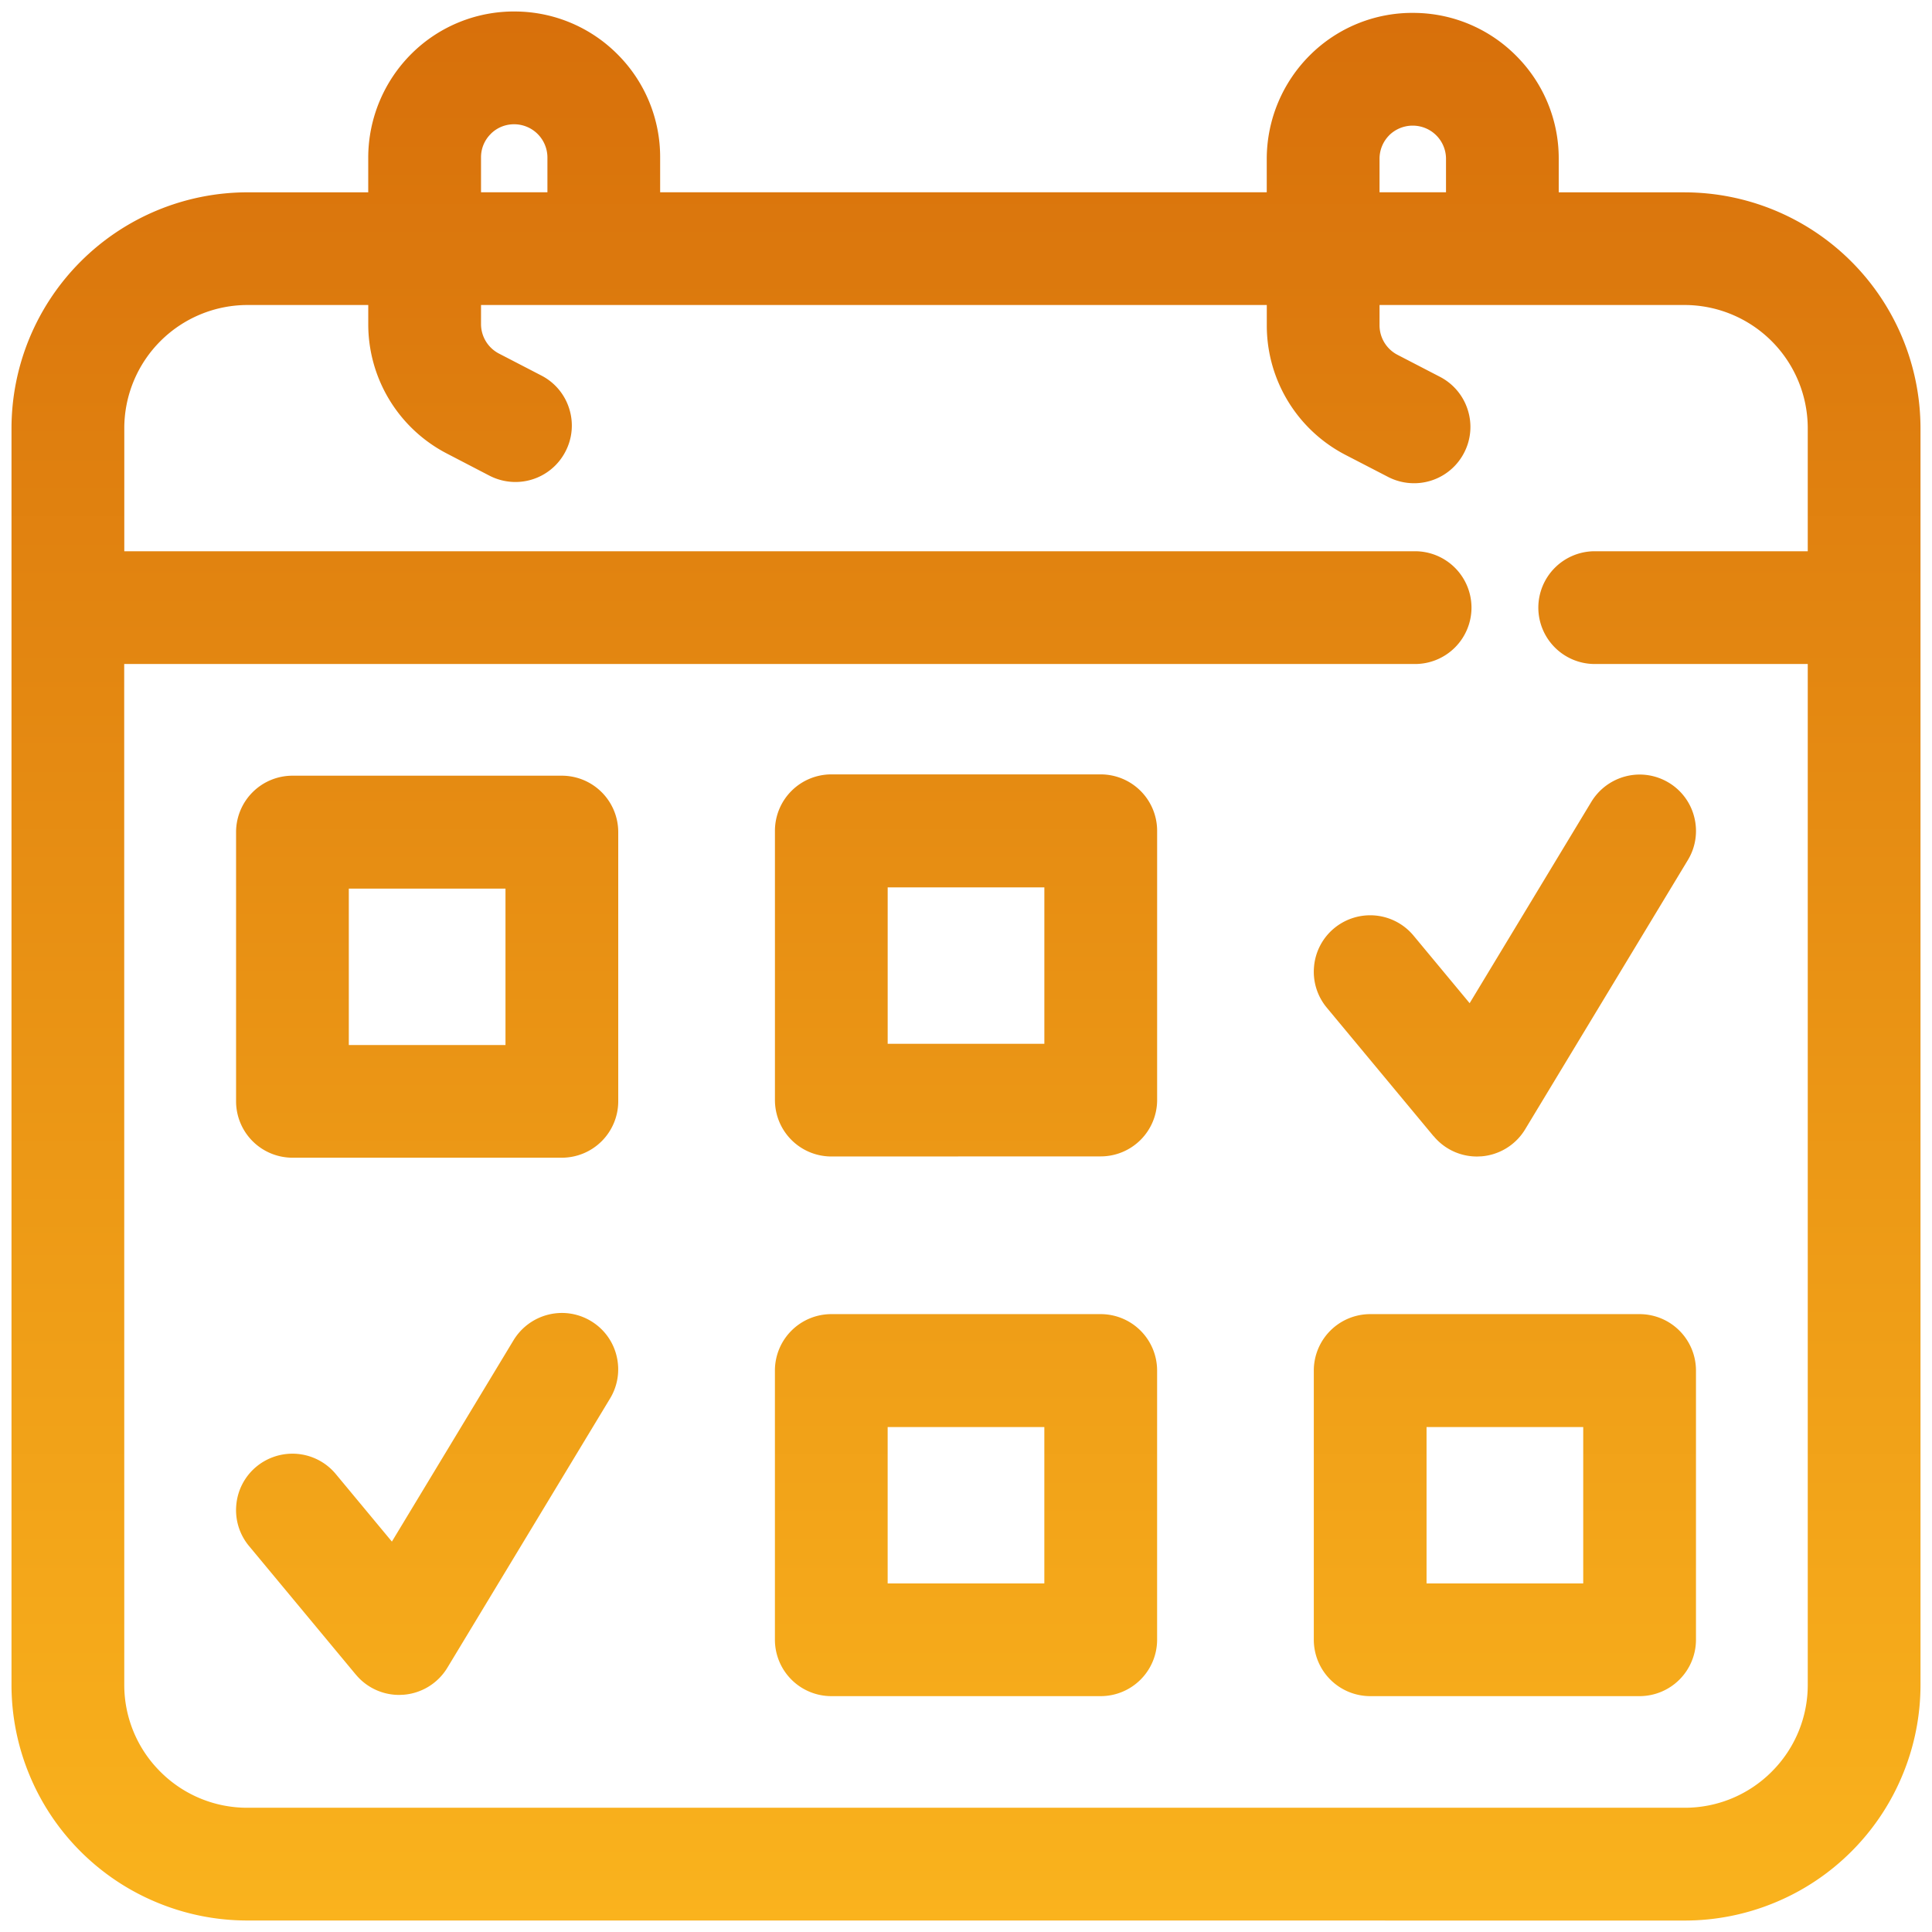
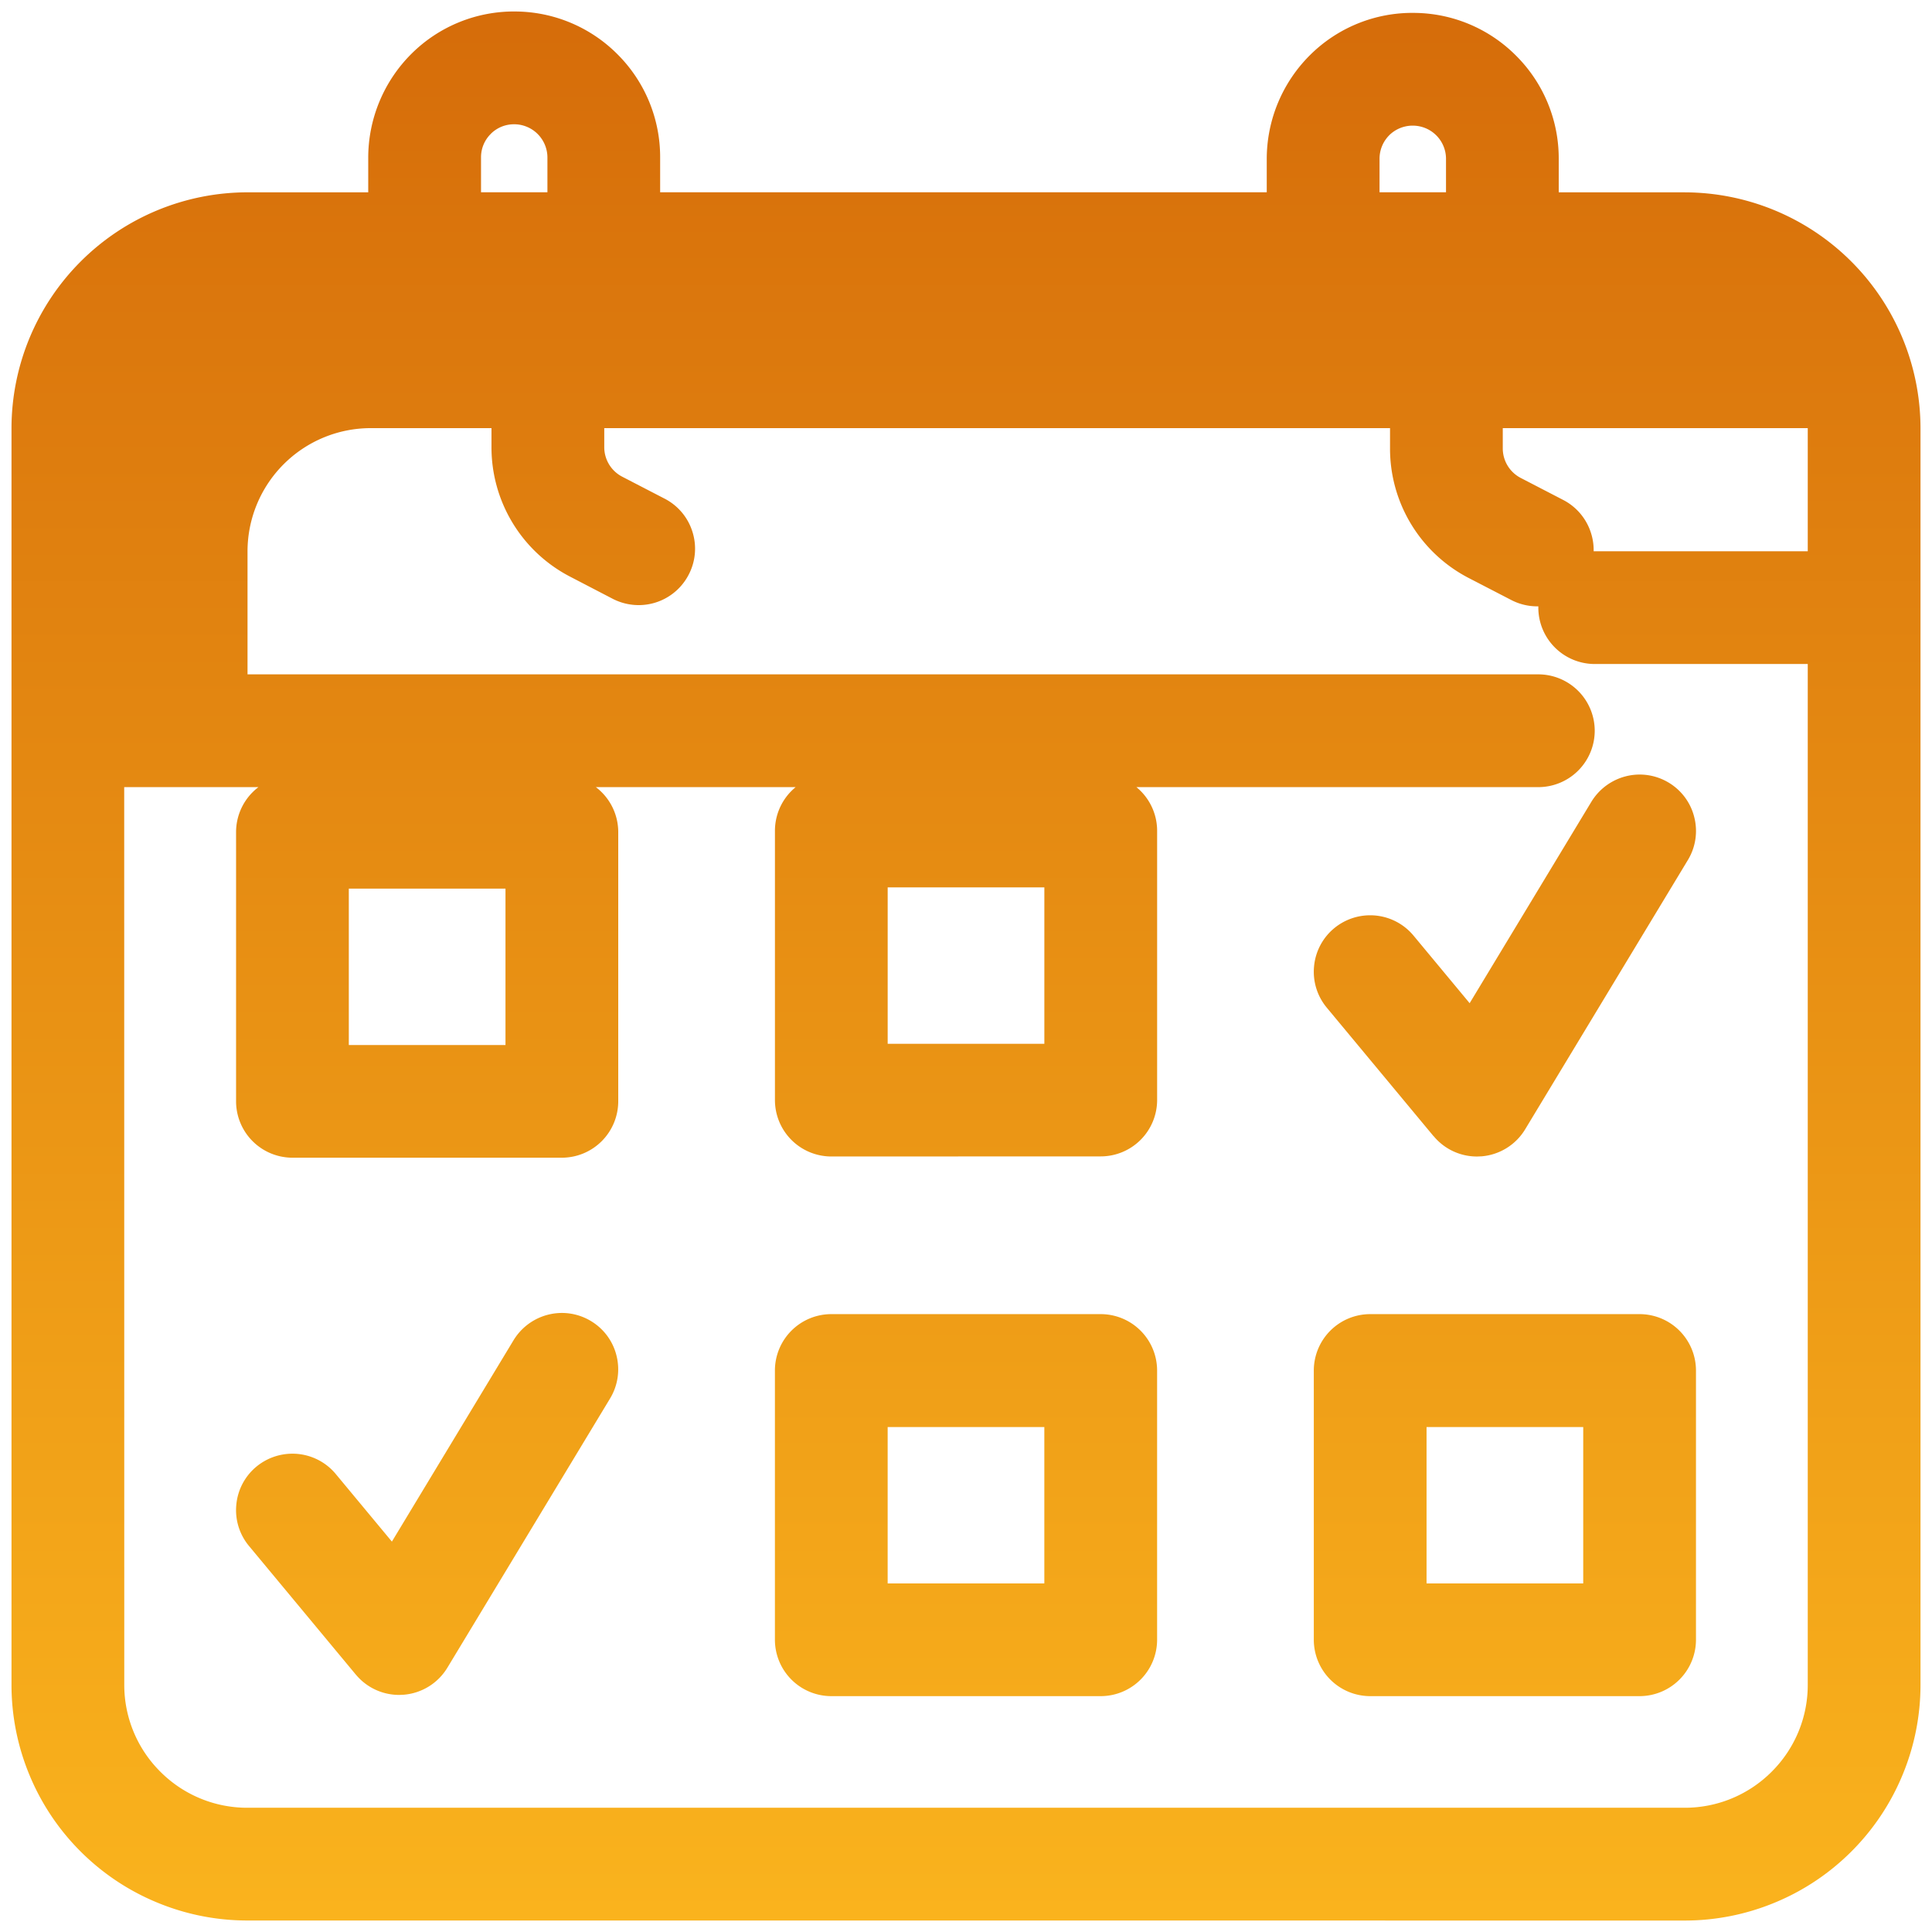
<svg xmlns="http://www.w3.org/2000/svg" width="84" height="84" viewBox="0 0 84 84">
  <defs>
    <linearGradient id="linear-gradient" x1="0.5" x2="0.5" y2="1" gradientUnits="objectBoundingBox">
      <stop offset="0" stop-color="#c75002" />
      <stop offset="1" stop-color="#fab31d" />
    </linearGradient>
  </defs>
-   <path id="agenda-cultural" d="M-791.739-855a10.224,10.224,0,0,1-3.926-.78A10.215,10.215,0,0,1-798.995-858a10.2,10.2,0,0,1-2.224-3.327,10.216,10.216,0,0,1-.781-3.926v-54.63a10.269,10.269,0,0,1,10.261-10.255h5.249v-1.517a6.384,6.384,0,0,1,1.889-4.516A6.313,6.313,0,0,1-780.06-938h.007a6.315,6.315,0,0,1,4.428,1.888,6.308,6.308,0,0,1,1.827,4.454v1.517h26.374V-931.6a6.372,6.372,0,0,1,1.891-4.514,6.3,6.3,0,0,1,4.54-1.825h.009a6.307,6.307,0,0,1,4.427,1.887,6.3,6.3,0,0,1,1.828,4.452v1.463h5.468A10.269,10.269,0,0,1-719-919.885v54.63a10.214,10.214,0,0,1-.781,3.926A10.218,10.218,0,0,1-722.005-858a10.216,10.216,0,0,1-3.329,2.222,10.224,10.224,0,0,1-3.926.78Zm-5.358-10.255a5.319,5.319,0,0,0,1.569,3.786,5.325,5.325,0,0,0,3.789,1.567h62.479a5.325,5.325,0,0,0,3.789-1.567,5.319,5.319,0,0,0,1.569-3.786V-909.63h-9.263a2.454,2.454,0,0,1-2.451-2.451,2.454,2.454,0,0,1,2.451-2.452h9.263v-5.353a5.362,5.362,0,0,0-5.358-5.353h-13.26v.879a1.446,1.446,0,0,0,.785,1.289l1.841.954a2.445,2.445,0,0,1,1.209,1.436,2.433,2.433,0,0,1-.16,1.87,2.445,2.445,0,0,1-2.178,1.321,2.453,2.453,0,0,1-1.125-.274l-1.845-.954a6.333,6.333,0,0,1-3.429-5.642v-.879h-34.164v.825a1.446,1.446,0,0,0,.783,1.288l1.842.954a2.433,2.433,0,0,1,1.208,1.436,2.433,2.433,0,0,1-.162,1.868,2.445,2.445,0,0,1-2.178,1.324,2.467,2.467,0,0,1-1.125-.274l-1.841-.957a6.33,6.33,0,0,1-3.43-5.639v-.825h-5.249a5.362,5.362,0,0,0-5.358,5.353v5.353h56.122a2.455,2.455,0,0,1,2.452,2.452,2.454,2.454,0,0,1-2.452,2.451H-797.1Zm55.006-67.371a1.445,1.445,0,0,0-.429,1.023v1.463h2.89V-931.6a1.444,1.444,0,0,0-1.421-1.437h-.076A1.456,1.456,0,0,0-742.092-932.627Zm-39.066-.057a1.426,1.426,0,0,0-.429,1.026v1.517h2.887v-1.517a1.448,1.448,0,0,0-1.419-1.44h-.031A1.425,1.425,0,0,0-781.158-932.684Zm38.23,67.928a2.454,2.454,0,0,1-2.451-2.452v-11.706a2.454,2.454,0,0,1,2.451-2.451h11.714a2.454,2.454,0,0,1,2.451,2.451v11.706a2.454,2.454,0,0,1-2.451,2.452Zm2.451-4.9h6.812v-6.8h-6.812Zm-25.881,4.9a2.454,2.454,0,0,1-2.451-2.452v-11.706a2.454,2.454,0,0,1,2.451-2.451h11.715a2.454,2.454,0,0,1,2.451,2.451v11.706a2.454,2.454,0,0,1-2.451,2.452Zm2.451-4.9h6.812v-6.8h-6.812Zm-23.124,3.963-4.64-5.587a2.433,2.433,0,0,1-.556-1.791,2.44,2.44,0,0,1,.874-1.663,2.46,2.46,0,0,1,1.564-.563,2.446,2.446,0,0,1,1.887.884l2.44,2.938,5.291-8.758a2.466,2.466,0,0,1,2.1-1.183,2.445,2.445,0,0,1,1.263.352,2.429,2.429,0,0,1,1.113,1.51,2.444,2.444,0,0,1-.281,1.856l-7.074,11.706a2.45,2.45,0,0,1-1.914,1.176c-.061,0-.122.007-.183.007A2.441,2.441,0,0,1-787.031-865.695Zm-2.755-22.473a2.454,2.454,0,0,1-2.451-2.452v-11.706a2.453,2.453,0,0,1,2.451-2.451h11.714a2.454,2.454,0,0,1,2.451,2.451v11.706a2.454,2.454,0,0,1-2.451,2.452Zm2.451-4.9h6.812v-6.8h-6.812Zm20.978,4.847a2.454,2.454,0,0,1-2.451-2.452V-902.38a2.454,2.454,0,0,1,2.451-2.451h11.715a2.454,2.454,0,0,1,2.451,2.451v11.706a2.454,2.454,0,0,1-2.451,2.452Zm2.451-4.9h6.812v-6.8h-6.812Zm23.734,4.017-4.642-5.587a2.435,2.435,0,0,1-.554-1.794,2.438,2.438,0,0,1,.875-1.66,2.455,2.455,0,0,1,1.563-.563,2.447,2.447,0,0,1,1.887.884l2.44,2.938,5.292-8.757a2.466,2.466,0,0,1,2.1-1.184,2.454,2.454,0,0,1,1.263.352,2.433,2.433,0,0,1,1.113,1.511,2.434,2.434,0,0,1-.281,1.855l-7.074,11.707a2.45,2.45,0,0,1-1.914,1.176c-.06,0-.122.006-.182.006A2.439,2.439,0,0,1-740.172-889.108Z" transform="translate(802.5 938.5)" stroke="rgba(0,0,0,0)" stroke-miterlimit="10" stroke-width="1" fill="url(#linear-gradient)" />
+   <path id="agenda-cultural" d="M-791.739-855a10.224,10.224,0,0,1-3.926-.78A10.215,10.215,0,0,1-798.995-858a10.2,10.2,0,0,1-2.224-3.327,10.216,10.216,0,0,1-.781-3.926v-54.63a10.269,10.269,0,0,1,10.261-10.255h5.249v-1.517a6.384,6.384,0,0,1,1.889-4.516A6.313,6.313,0,0,1-780.06-938h.007a6.315,6.315,0,0,1,4.428,1.888,6.308,6.308,0,0,1,1.827,4.454v1.517h26.374V-931.6a6.372,6.372,0,0,1,1.891-4.514,6.3,6.3,0,0,1,4.54-1.825h.009a6.307,6.307,0,0,1,4.427,1.887,6.3,6.3,0,0,1,1.828,4.452v1.463h5.468A10.269,10.269,0,0,1-719-919.885v54.63a10.214,10.214,0,0,1-.781,3.926A10.218,10.218,0,0,1-722.005-858a10.216,10.216,0,0,1-3.329,2.222,10.224,10.224,0,0,1-3.926.78Zm-5.358-10.255a5.319,5.319,0,0,0,1.569,3.786,5.325,5.325,0,0,0,3.789,1.567h62.479a5.325,5.325,0,0,0,3.789-1.567,5.319,5.319,0,0,0,1.569-3.786V-909.63h-9.263a2.454,2.454,0,0,1-2.451-2.451,2.454,2.454,0,0,1,2.451-2.452h9.263v-5.353h-13.26v.879a1.446,1.446,0,0,0,.785,1.289l1.841.954a2.445,2.445,0,0,1,1.209,1.436,2.433,2.433,0,0,1-.16,1.87,2.445,2.445,0,0,1-2.178,1.321,2.453,2.453,0,0,1-1.125-.274l-1.845-.954a6.333,6.333,0,0,1-3.429-5.642v-.879h-34.164v.825a1.446,1.446,0,0,0,.783,1.288l1.842.954a2.433,2.433,0,0,1,1.208,1.436,2.433,2.433,0,0,1-.162,1.868,2.445,2.445,0,0,1-2.178,1.324,2.467,2.467,0,0,1-1.125-.274l-1.841-.957a6.33,6.33,0,0,1-3.43-5.639v-.825h-5.249a5.362,5.362,0,0,0-5.358,5.353v5.353h56.122a2.455,2.455,0,0,1,2.452,2.452,2.454,2.454,0,0,1-2.452,2.451H-797.1Zm55.006-67.371a1.445,1.445,0,0,0-.429,1.023v1.463h2.89V-931.6a1.444,1.444,0,0,0-1.421-1.437h-.076A1.456,1.456,0,0,0-742.092-932.627Zm-39.066-.057a1.426,1.426,0,0,0-.429,1.026v1.517h2.887v-1.517a1.448,1.448,0,0,0-1.419-1.44h-.031A1.425,1.425,0,0,0-781.158-932.684Zm38.23,67.928a2.454,2.454,0,0,1-2.451-2.452v-11.706a2.454,2.454,0,0,1,2.451-2.451h11.714a2.454,2.454,0,0,1,2.451,2.451v11.706a2.454,2.454,0,0,1-2.451,2.452Zm2.451-4.9h6.812v-6.8h-6.812Zm-25.881,4.9a2.454,2.454,0,0,1-2.451-2.452v-11.706a2.454,2.454,0,0,1,2.451-2.451h11.715a2.454,2.454,0,0,1,2.451,2.451v11.706a2.454,2.454,0,0,1-2.451,2.452Zm2.451-4.9h6.812v-6.8h-6.812Zm-23.124,3.963-4.64-5.587a2.433,2.433,0,0,1-.556-1.791,2.44,2.44,0,0,1,.874-1.663,2.46,2.46,0,0,1,1.564-.563,2.446,2.446,0,0,1,1.887.884l2.44,2.938,5.291-8.758a2.466,2.466,0,0,1,2.1-1.183,2.445,2.445,0,0,1,1.263.352,2.429,2.429,0,0,1,1.113,1.51,2.444,2.444,0,0,1-.281,1.856l-7.074,11.706a2.45,2.45,0,0,1-1.914,1.176c-.061,0-.122.007-.183.007A2.441,2.441,0,0,1-787.031-865.695Zm-2.755-22.473a2.454,2.454,0,0,1-2.451-2.452v-11.706a2.453,2.453,0,0,1,2.451-2.451h11.714a2.454,2.454,0,0,1,2.451,2.451v11.706a2.454,2.454,0,0,1-2.451,2.452Zm2.451-4.9h6.812v-6.8h-6.812Zm20.978,4.847a2.454,2.454,0,0,1-2.451-2.452V-902.38a2.454,2.454,0,0,1,2.451-2.451h11.715a2.454,2.454,0,0,1,2.451,2.451v11.706a2.454,2.454,0,0,1-2.451,2.452Zm2.451-4.9h6.812v-6.8h-6.812Zm23.734,4.017-4.642-5.587a2.435,2.435,0,0,1-.554-1.794,2.438,2.438,0,0,1,.875-1.66,2.455,2.455,0,0,1,1.563-.563,2.447,2.447,0,0,1,1.887.884l2.44,2.938,5.292-8.757a2.466,2.466,0,0,1,2.1-1.184,2.454,2.454,0,0,1,1.263.352,2.433,2.433,0,0,1,1.113,1.511,2.434,2.434,0,0,1-.281,1.855l-7.074,11.707a2.45,2.45,0,0,1-1.914,1.176c-.06,0-.122.006-.182.006A2.439,2.439,0,0,1-740.172-889.108Z" transform="translate(802.5 938.5)" stroke="rgba(0,0,0,0)" stroke-miterlimit="10" stroke-width="1" fill="url(#linear-gradient)" />
</svg>